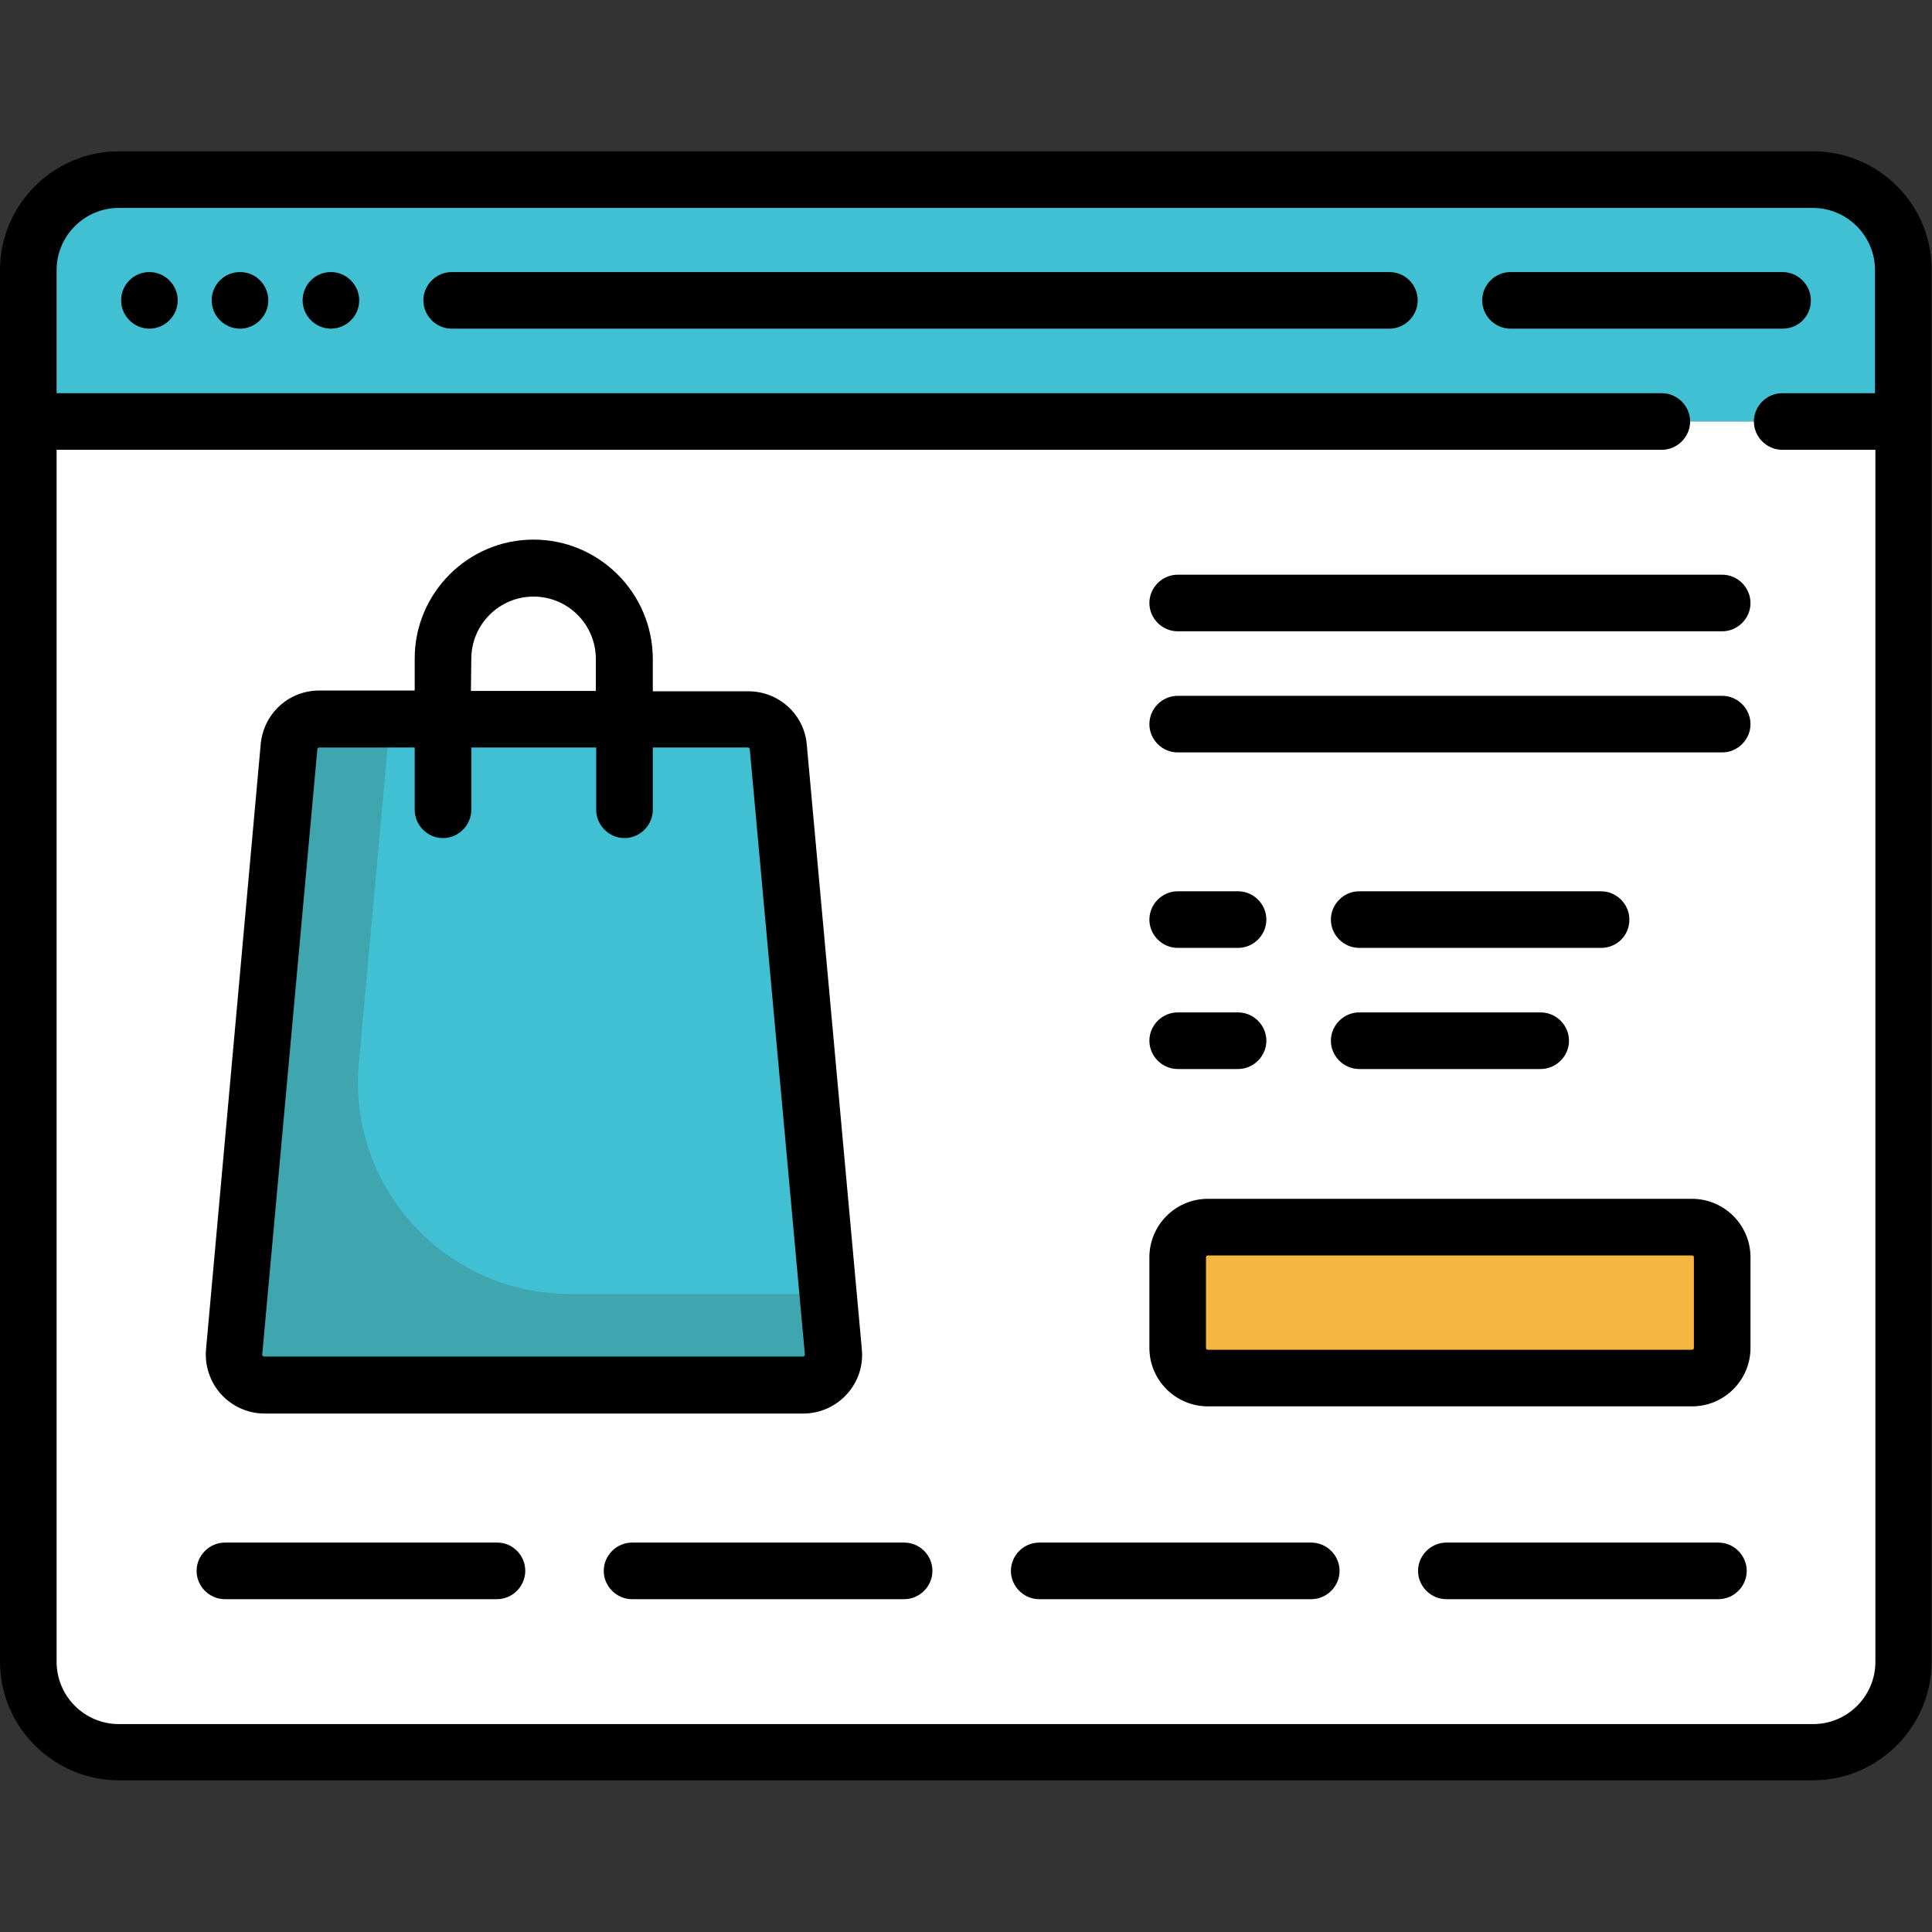
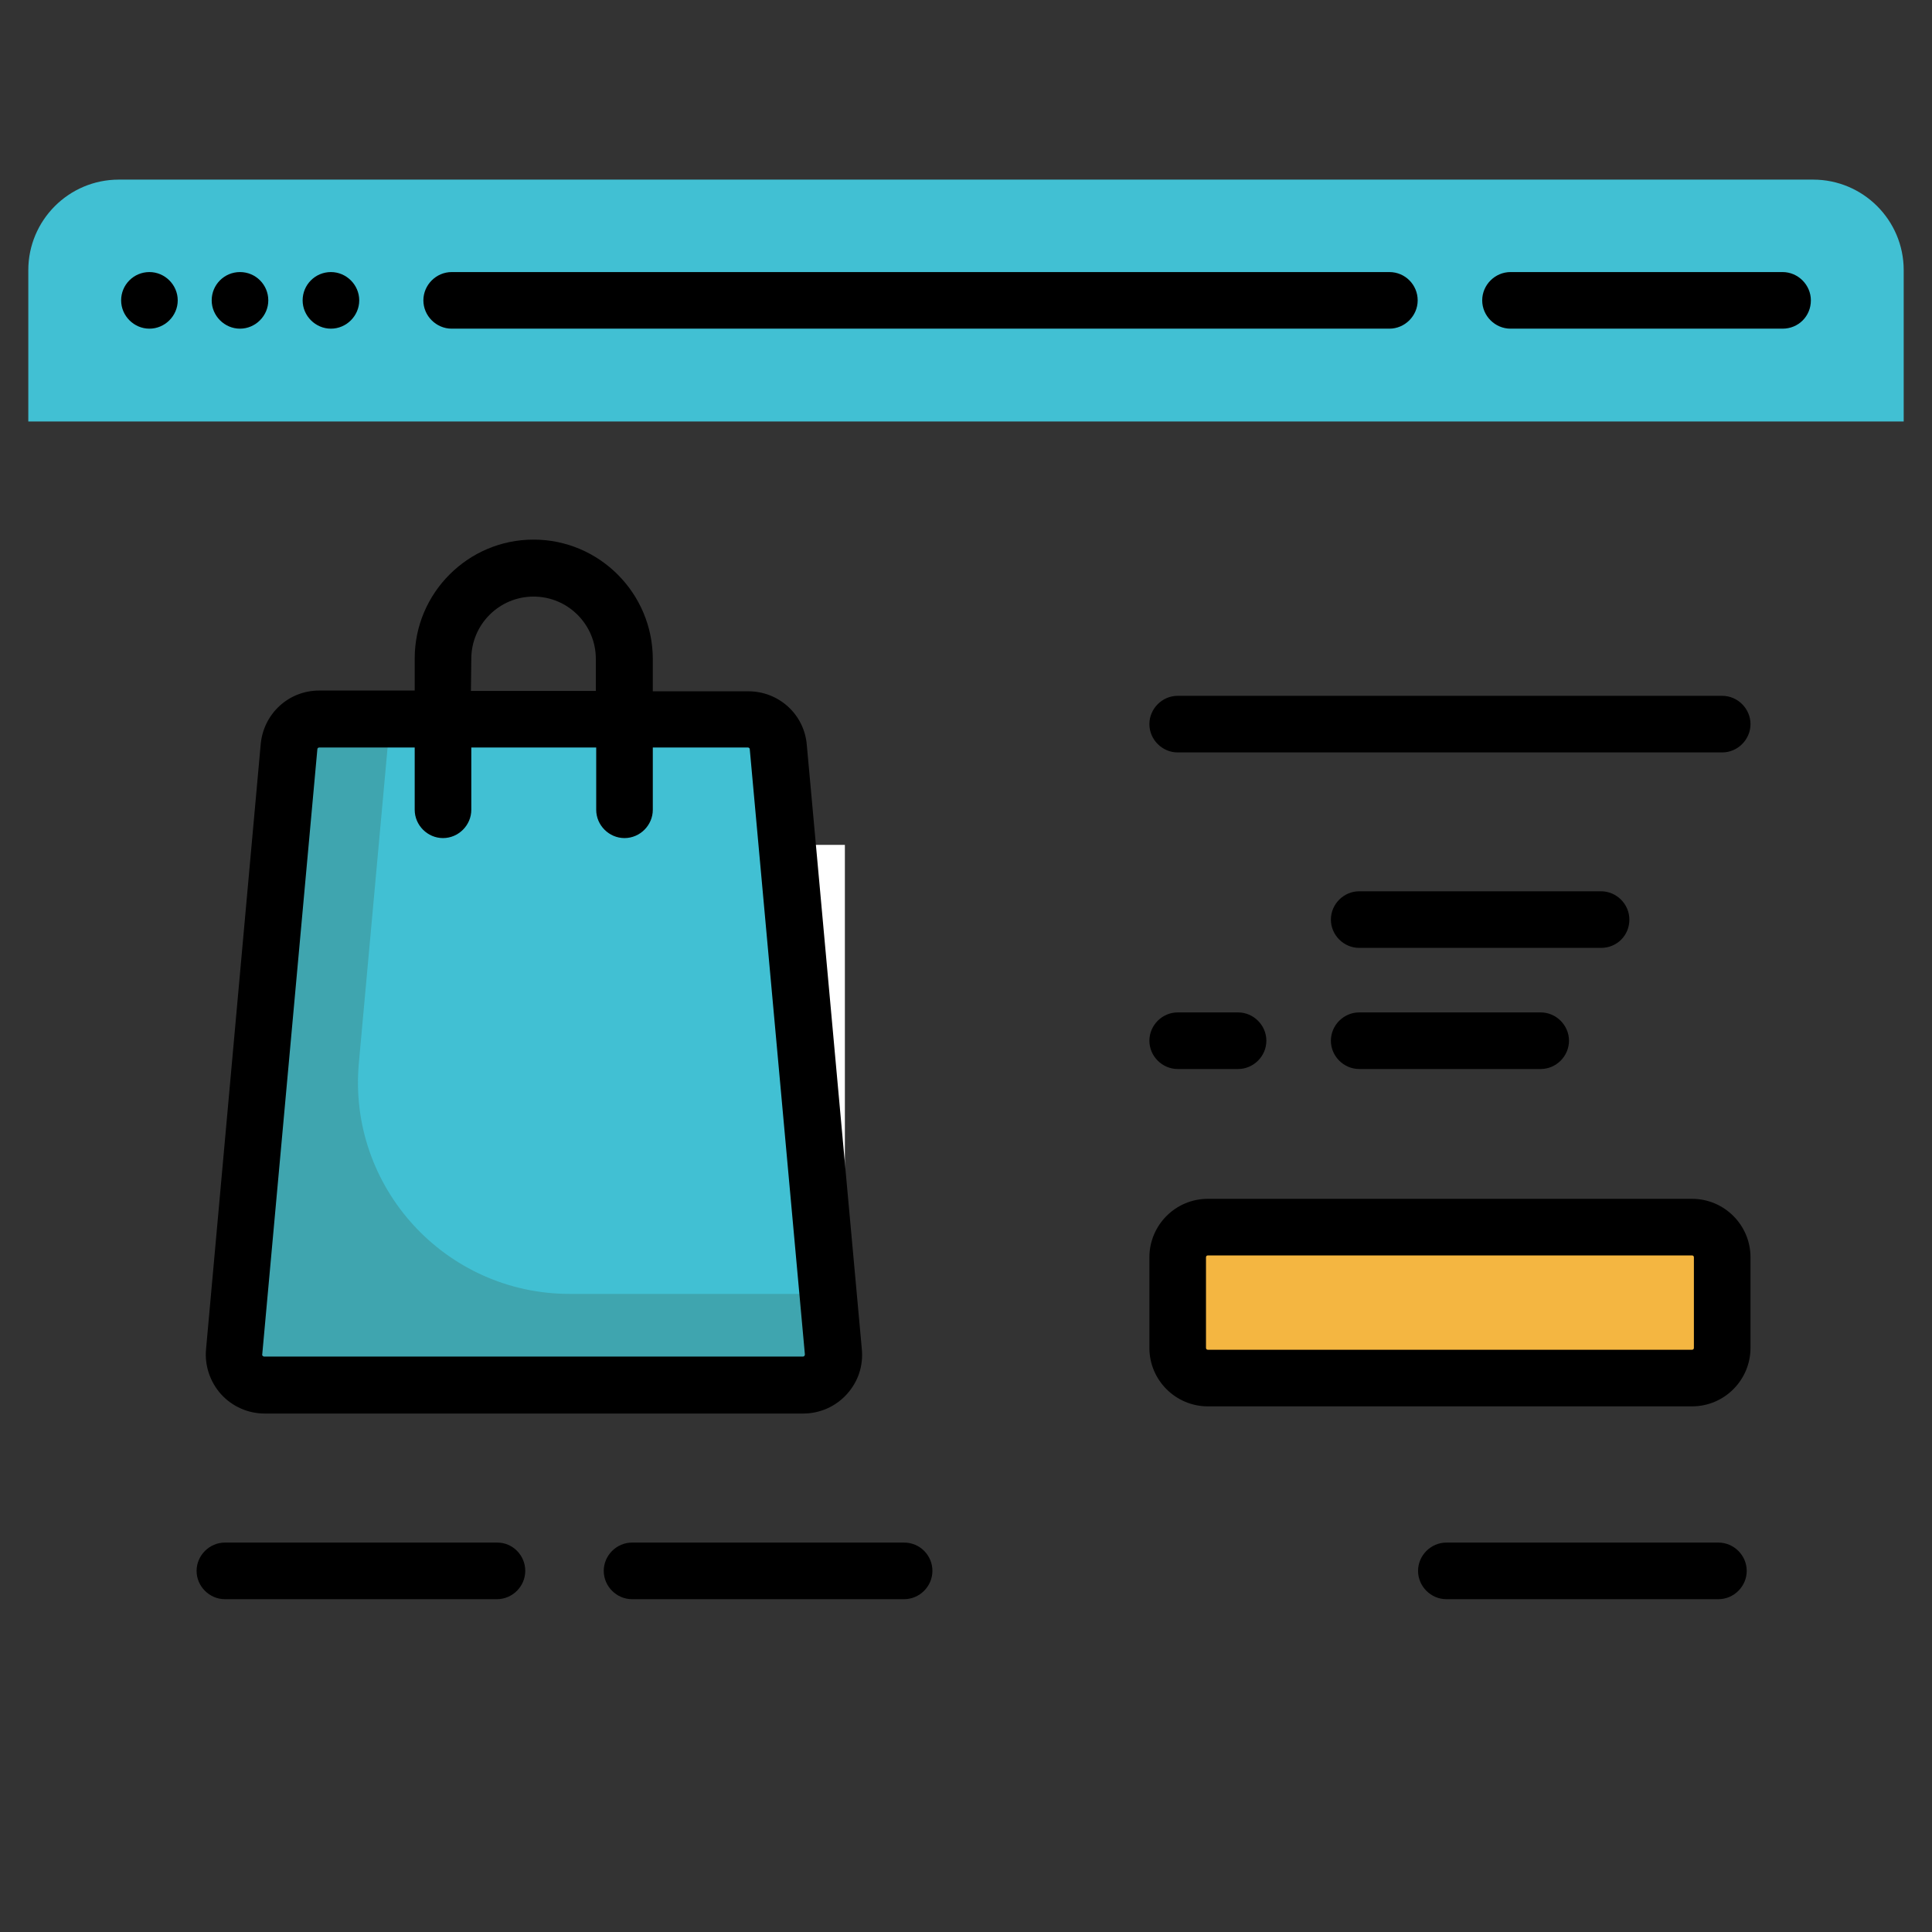
<svg xmlns="http://www.w3.org/2000/svg" version="1.1" id="Capa_1" x="0px" y="0px" viewBox="0 0 512 512" style="enable-background:new 0 0 512 512;" xml:space="preserve">
  <rect x="0" y="0" width="512" height="512" fill="#333333" stroke="none" />
  <style type="text/css">
	.st0{fill:#41C0D3;}
	.st1{fill:#FFFFFF;}
	.st2{fill:#F4B641;}
	.st3{fill:#3FA5AF;}
</style>
  <path class="st0" d="M480.5,47.6H31.5c-13.3,0-24,10.8-24,24v40.1h497V71.6C504.5,58.3,493.7,47.6,480.5,47.6z" />
-   <path class="st1" d="M480.5,464.4H31.5c-13.3,0-24-10.8-24-24V111.7h497v328.7C504.5,453.7,493.7,464.4,480.5,464.4z" />
  <g>
    <rect x="95.7" y="223.9" class="st1" width="48.1" height="88.2" />
    <rect x="175.8" y="223.9" class="st1" width="48.1" height="88.2" />
  </g>
  <path class="st2" d="M448.4,365.2H320.1c-4.4,0-8-3.6-8-8v-24c0-4.4,3.6-8,8-8h128.3c4.4,0,8,3.6,8,8v24  C456.4,361.7,452.8,365.2,448.4,365.2z" />
  <path d="M39.6,72.1L39.6,72.1c-4.2,0-7.5,3.4-7.5,7.5s3.4,7.5,7.5,7.5s7.5-3.4,7.5-7.5S43.7,72.1,39.6,72.1z" />
  <path d="M87.7,72.1L87.7,72.1c-4.2,0-7.5,3.4-7.5,7.5s3.4,7.5,7.5,7.5s7.5-3.4,7.5-7.5S91.8,72.1,87.7,72.1z" />
  <path d="M63.6,72.1L63.6,72.1c-4.2,0-7.5,3.4-7.5,7.5s3.4,7.5,7.5,7.5s7.5-3.4,7.5-7.5S67.8,72.1,63.6,72.1z" />
  <path d="M479.9,79.6c0-4.1-3.4-7.5-7.5-7.5h-72.1c-4.1,0-7.5,3.4-7.5,7.5s3.4,7.5,7.5,7.5h72.1C476.6,87.1,479.9,83.8,479.9,79.6z" />
  <path d="M368.2,72.1H119.7c-4.1,0-7.5,3.4-7.5,7.5s3.4,7.5,7.5,7.5h248.5c4.1,0,7.5-3.4,7.5-7.5S372.4,72.1,368.2,72.1z" />
-   <path d="M480.5,40.1H31.5C14.2,40.1,0,54.2,0,71.6v368.7c0,17.4,14.2,31.5,31.5,31.5h448.9c17.4,0,31.5-14.2,31.5-31.5V71.6  C512,54.2,497.8,40.1,480.5,40.1z M480.5,456.9H31.5c-9.1,0-16.5-7.4-16.5-16.5V119.2h425.4c4.1,0,7.5-3.4,7.5-7.5s-3.4-7.5-7.5-7.5  H15V71.6c0-9.1,7.4-16.5,16.5-16.5h448.9c9.1,0,16.5,7.4,16.5,16.5v32.6h-24.6c-4.1,0-7.5,3.4-7.5,7.5s3.4,7.5,7.5,7.5H497v321.2  C497,449.5,489.6,456.9,480.5,456.9z" />
  <path d="M448.4,317.7H320.1c-8.6,0-15.5,7-15.5,15.5v24c0,8.6,7,15.5,15.5,15.5h128.3c8.6,0,15.5-7,15.5-15.5v-24  C463.9,324.6,456.9,317.7,448.4,317.7z M448.9,357.2c0,0.3-0.2,0.5-0.5,0.5H320.1c-0.3,0-0.5-0.2-0.5-0.5v-24c0-0.3,0.2-0.5,0.5-0.5  h128.3c0.3,0,0.5,0.2,0.5,0.5L448.9,357.2L448.9,357.2z" />
-   <path d="M312.1,251.2h16c4.1,0,7.5-3.4,7.5-7.5s-3.4-7.5-7.5-7.5h-16c-4.1,0-7.5,3.4-7.5,7.5S308,251.2,312.1,251.2z" />
  <path d="M431.8,243.7c0-4.1-3.4-7.5-7.5-7.5h-64.1c-4.1,0-7.5,3.4-7.5,7.5s3.4,7.5,7.5,7.5h64.1  C428.5,251.2,431.8,247.9,431.8,243.7z" />
  <path d="M360.2,268.3c-4.1,0-7.5,3.4-7.5,7.5s3.4,7.5,7.5,7.5h48.1c4.1,0,7.5-3.4,7.5-7.5s-3.4-7.5-7.5-7.5H360.2z" />
-   <path d="M347.5,408.8h-72.1c-4.1,0-7.5,3.4-7.5,7.5s3.4,7.5,7.5,7.5h72.1c4.1,0,7.5-3.4,7.5-7.5S351.6,408.8,347.5,408.8z" />
  <path d="M455.4,408.8h-72.1c-4.1,0-7.5,3.4-7.5,7.5s3.4,7.5,7.5,7.5h72.1c4.1,0,7.5-3.4,7.5-7.5S459.5,408.8,455.4,408.8z" />
  <path d="M131.8,408.8H59.6c-4.1,0-7.5,3.4-7.5,7.5s3.4,7.5,7.5,7.5h72.1c4.1,0,7.5-3.4,7.5-7.5S135.9,408.8,131.8,408.8z" />
  <path d="M239.6,408.8h-72.1c-4.1,0-7.5,3.4-7.5,7.5s3.4,7.5,7.5,7.5h72.1c4.1,0,7.5-3.4,7.5-7.5S243.8,408.8,239.6,408.8z" />
-   <path d="M456.4,152.3H312.1c-4.1,0-7.5,3.4-7.5,7.5s3.4,7.5,7.5,7.5h144.3c4.1,0,7.5-3.4,7.5-7.5S460.5,152.3,456.4,152.3z" />
  <path d="M456.4,184.4H312.1c-4.1,0-7.5,3.4-7.5,7.5s3.4,7.5,7.5,7.5h144.3c4.1,0,7.5-3.4,7.5-7.5S460.5,184.4,456.4,184.4z" />
  <path d="M312.1,283.3h16c4.1,0,7.5-3.4,7.5-7.5s-3.4-7.5-7.5-7.5h-16c-4.1,0-7.5,3.4-7.5,7.5S308,283.3,312.1,283.3z" />
  <path class="st0" d="M212.8,367H70c-4.7,0-8.4-4-8-8.7l14.6-160.3c0.4-4.1,3.8-7.3,8-7.3h113.6c4.1,0,7.6,3.2,8,7.3l14.6,160.3  C221.2,362.9,217.5,367,212.8,367z" />
  <path class="st3" d="M151,342.9c-33,0-58.9-28.3-55.9-61.2l8.3-91.1H84.6c-4.1,0-7.6,3.2-8,7.3L62,358.2c-0.4,4.7,3.3,8.7,8,8.7  h142.8c4.7,0,8.4-4,8-8.7l-1.4-15.3L151,342.9L151,342.9z" />
  <path d="M141.4,143c-17.4,0-31.5,14.2-31.5,31.5v8.5H84.6c-8.1,0-14.7,6.1-15.5,14.1L54.6,357.6c-0.4,4.3,1.1,8.7,4,11.9  c2.9,3.2,7.1,5.1,11.5,5.1h142.8c4.3,0,8.5-1.8,11.5-5.1s4.4-7.5,4-11.9l-14.6-160.3c-0.7-8-7.4-14.1-15.5-14.1H173v-8.5  C173,157.2,158.8,143,141.4,143z M124.9,174.6c0-9.1,7.4-16.5,16.5-16.5s16.5,7.4,16.5,16.5v8.5h-33.1L124.9,174.6L124.9,174.6z   M198.2,198.1c0.3,0,0.5,0.2,0.5,0.5l14.6,160.3c0,0.1,0,0.2-0.1,0.4c-0.2,0.2-0.3,0.2-0.4,0.2H70c-0.1,0-0.2,0-0.4-0.2  c-0.2-0.2-0.1-0.3-0.1-0.4l14.6-160.3c0-0.3,0.2-0.5,0.5-0.5h25.3v16.5c0,4.1,3.4,7.5,7.5,7.5s7.5-3.4,7.5-7.5v-16.5H158v16.5  c0,4.1,3.4,7.5,7.5,7.5s7.5-3.4,7.5-7.5v-16.5L198.2,198.1L198.2,198.1z" />
</svg>